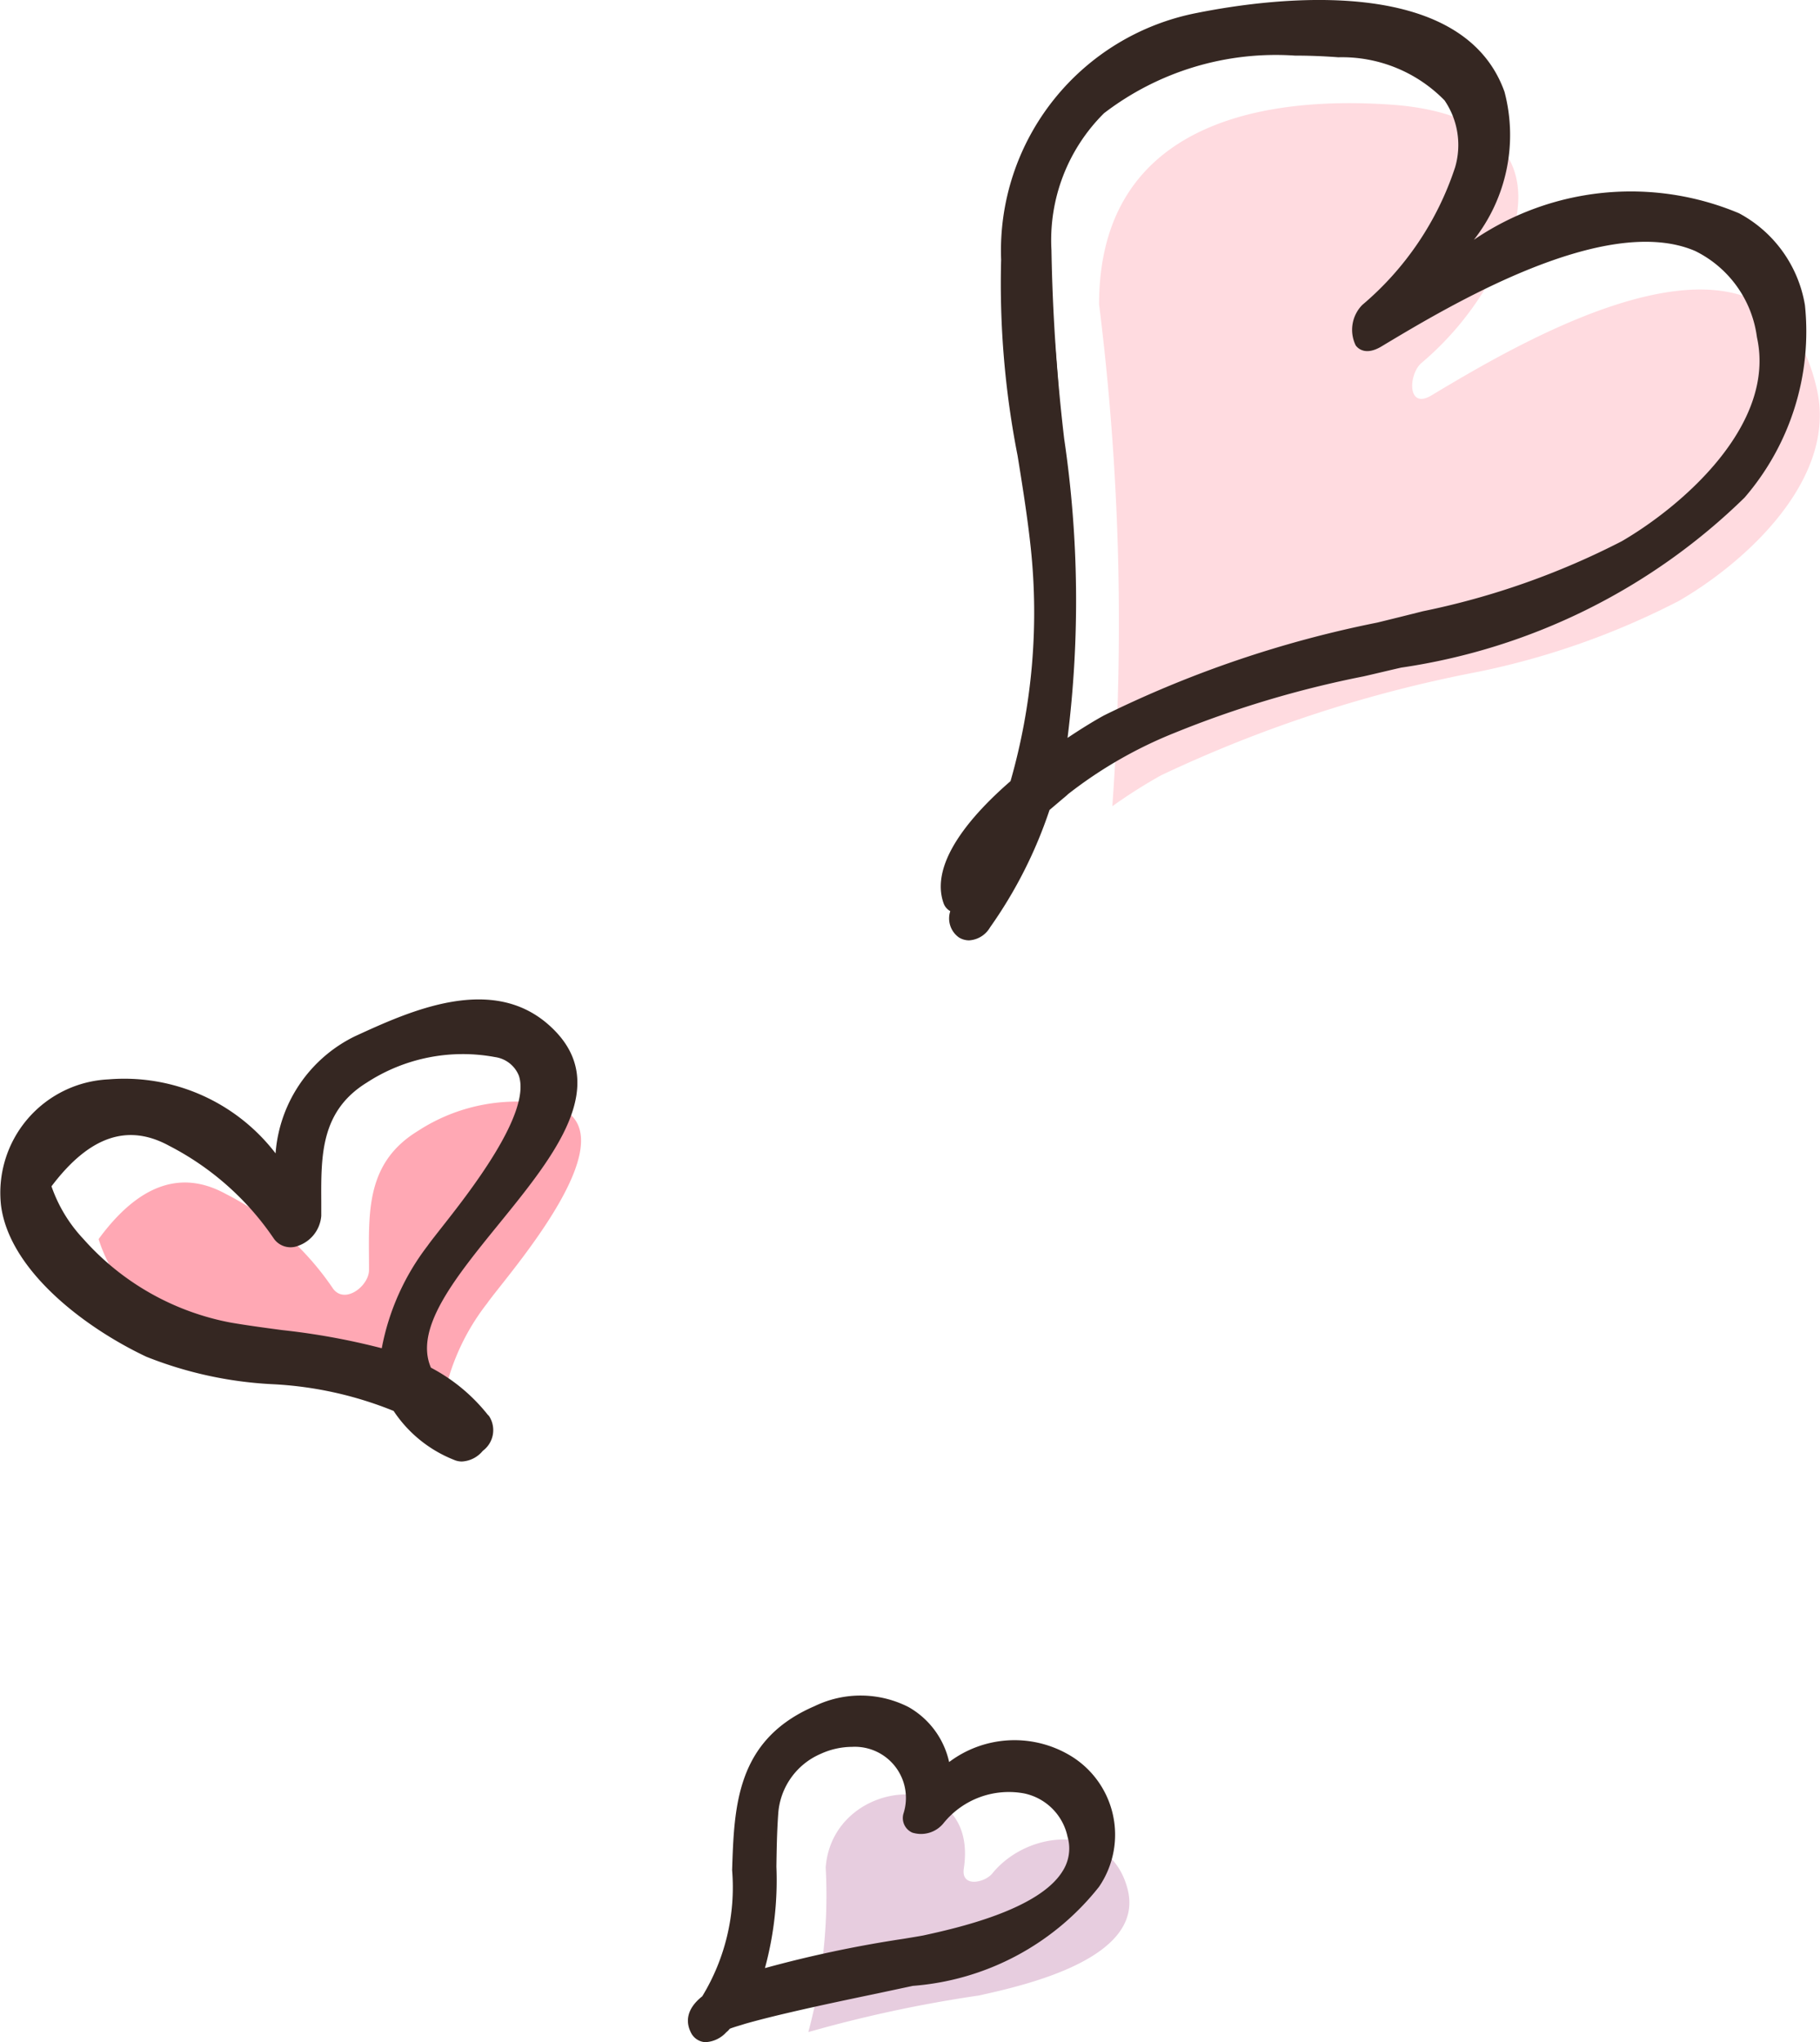
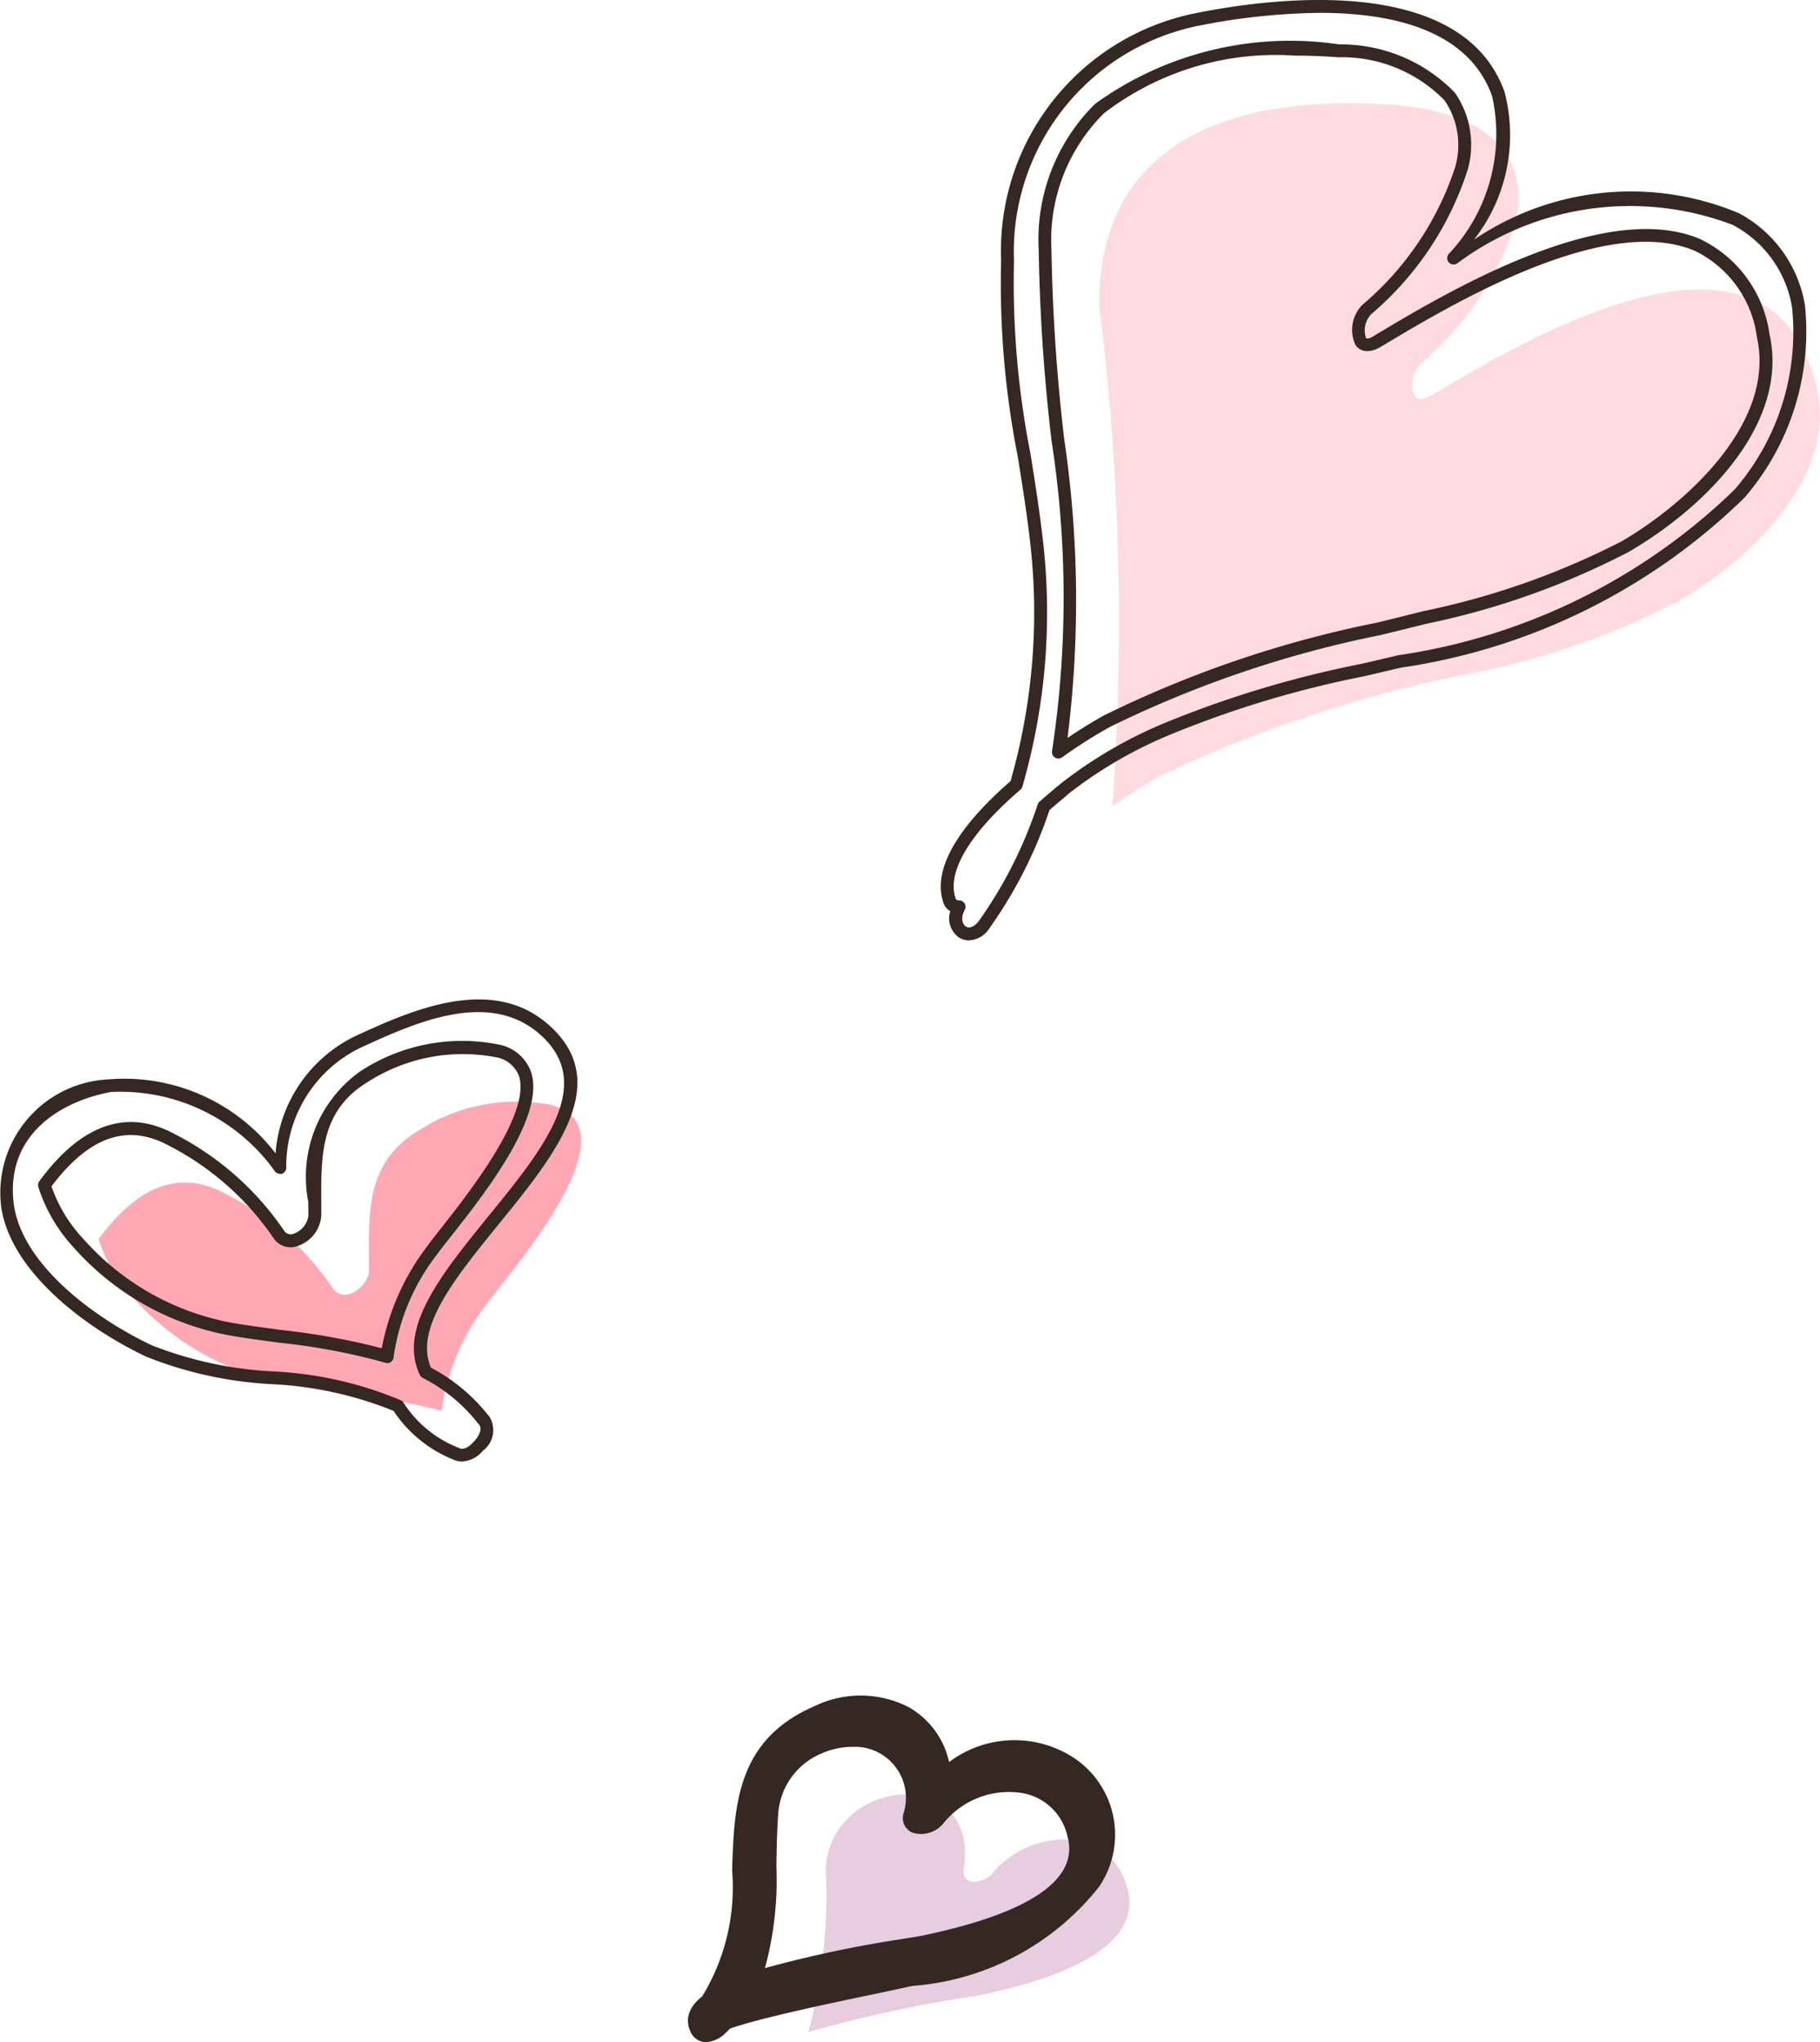
<svg xmlns="http://www.w3.org/2000/svg" viewBox="0 0 14.14 15.866">
  <defs>
    <style>
      .cls-1 {
        fill: #ffa8b4;
      }

      .cls-2 {
        fill: #ffdbe0;
      }

      .cls-3 {
        fill: #e7cddf;
      }

      .cls-4 {
        fill: #352722;
      }
    </style>
  </defs>
  <g id="レイヤー_2" data-name="レイヤー 2">
    <g id="SP_レイヤー_2" data-name="SP_レイヤー 2">
      <path class="cls-1" d="M3.784,10.127C3.931,9.916,4.97,8.762,4.28,8.584a1.406,1.406,0,0,0-1.035.204c-.421.258-.377.667-.378,1.079,0,.123-.185.268-.278.147a2.219,2.219,0,0,0-.835-.738Q1.233,8.99.766,9.627a1.174,1.174,0,0,0,.265.452,2.083,2.083,0,0,0,1.175.666A9.597,9.597,0,0,1,3.43,10.96,1.75,1.75,0,0,1,3.784,10.127Z" />
      <path class="cls-2" d="M11.123,3.071c-.188.114-.182-.152-.085-.246A2.378,2.378,0,0,0,11.773,1.73c.143-.648-.403-.876-.952-.916C9.711.734,8.54,1.013,8.539,2.364a19.946,19.946,0,0,1,.103,3.9,4.04,4.04,0,0,1,.378-.24,10.249,10.249,0,0,1,2.467-.805,6.031,6.031,0,0,0,1.556-.55c.522-.302,1.228-.945,1.074-1.639C13.78,1.504,11.899,2.605,11.123,3.071Z" />
      <path class="cls-3" d="M7.71,14.555c-.059.073-.244.113-.222-.037.123-.81-1.019-.723-1.073-.009a4.082,4.082,0,0,1-.135,1.279,10.235,10.235,0,0,1,1.324-.284c.369-.081,1.297-.292,1.156-.829C8.625,14.161,7.992,14.209,7.71,14.555Z" />
      <g>
-         <path class="cls-4" d="M13.486,1.702a2.274,2.274,0,0,0-2.192.302,1.435,1.435,0,0,0,.347-1.272c-.299-.843-1.638-.718-2.33-.582A1.834,1.834,0,0,0,7.828,2.021a13.173,13.173,0,0,0,.23,2.229,4.836,4.836,0,0,1-.163,1.847c-.33.283-.613.627-.518.901a.072.072,0,0,0,.074.046c-.09.164.08.303.199.134a3.48,3.48,0,0,0,.46-.912c.076-.066.136-.117.154-.133A3.459,3.459,0,0,1,9.101,5.65a10.185,10.185,0,0,1,1.772-.511,4.751,4.751,0,0,0,2.642-1.305C14.002,3.267,14.297,2.15,13.486,1.702Zm-.862,2.546a6.031,6.031,0,0,1-1.556.55A10.249,10.249,0,0,0,8.6,5.603a4.04,4.04,0,0,0-.378.24,19.946,19.946,0,0,0-.103-3.9C8.12.593,9.291.314,10.402.395c.549.04,1.095.268.952.916a2.378,2.378,0,0,1-.735,1.094c-.098.094-.104.36.085.246.775-.466,2.656-1.567,2.995-.042C13.852,3.303,13.146,3.946,12.624,4.248Z" />
        <path class="cls-4" d="M7.529,7.306a.15.15,0,0,1-.078-.022.181.181,0,0,1-.068-.205A.113.113,0,0,1,7.33,7.015c-.108-.312.221-.686.521-.946a4.759,4.759,0,0,0,.157-1.814c-.025-.235-.064-.479-.102-.714A6.934,6.934,0,0,1,7.778,2.018,1.881,1.881,0,0,1,9.302.1c.609-.122,2.062-.299,2.387.614a1.318,1.318,0,0,1-.238,1.149,2.168,2.168,0,0,1,2.06-.206h0a.994.994,0,0,1,.512.714,1.975,1.975,0,0,1-.469,1.495,4.812,4.812,0,0,1-2.668,1.321c-.097.022-.195.046-.292.068a8.026,8.026,0,0,0-1.471.44,3.378,3.378,0,0,0-.825.475c-.006.006-.019.018-.038.033l-.106.09a3.487,3.487,0,0,1-.462.912A.202.202,0,0,1,7.529,7.306ZM10.255.1a5.067,5.067,0,0,0-.933.098A1.79,1.79,0,0,0,7.878,2.024a6.863,6.863,0,0,0,.128,1.501c.038.236.076.481.102.72a4.869,4.869,0,0,1-.165,1.867.051.051,0,0,1-.015.023c-.396.341-.575.642-.503.847.002.005.004.013.028.014a.048.048,0,0,1,.042.025.05.05,0,0,1,0,.049c-.033.06-.019.111.01.129.027.018.07-.001.104-.049A3.417,3.417,0,0,0,8.062,6.25a.05.05,0,0,1,.014-.021c.047-.042.088-.076.118-.102l.037-.031a3.466,3.466,0,0,1,.85-.492,8.181,8.181,0,0,1,1.49-.445c.098-.022.195-.045.291-.068a4.731,4.731,0,0,0,2.615-1.288,1.87,1.87,0,0,0,.446-1.413.884.884,0,0,0-.462-.643,2.245,2.245,0,0,0-2.143.302.051.051,0,0,1-.062-.011.05.05,0,0,1-.003-.062,1.357,1.357,0,0,0,.34-1.227C11.412.234,10.82.1,10.255.1ZM8.222,5.893a.055.055,0,0,1-.027-.008.05.05,0,0,1-.021-.052,7.957,7.957,0,0,0-.005-2.414,14.598,14.598,0,0,1-.099-1.476A1.482,1.482,0,0,1,8.508.807a2.587,2.587,0,0,1,1.897-.462,1.23,1.23,0,0,1,.898.375.708.708,0,0,1,.099.601,2.455,2.455,0,0,1-.749,1.12.185.185,0,0,0-.041.183c.009.016.042-.001.065-.016.534-.32,1.783-1.072,2.533-.75a.967.967,0,0,1,.538.74c.153.691-.496,1.344-1.098,1.692h0a6.057,6.057,0,0,1-1.566.556c-.122.03-.24.06-.358.088a8.602,8.602,0,0,0-2.101.713,3.74,3.74,0,0,0-.373.237A.05.05,0,0,1,8.222,5.893ZM10.061.432A2.193,2.193,0,0,0,8.577.88a1.389,1.389,0,0,0-.408,1.063A14.606,14.606,0,0,0,8.268,3.41a8.597,8.597,0,0,1,.026,2.323c.1-.067.2-.129.282-.174a8.614,8.614,0,0,1,2.125-.722c.118-.029.236-.058.354-.088A5.991,5.991,0,0,0,12.6,4.205h0c.461-.268,1.202-.901,1.05-1.585a.872.872,0,0,0-.48-.67c-.703-.302-1.92.431-2.441.744-.117.068-.176.017-.196-.01a.276.276,0,0,1,.051-.315,2.365,2.365,0,0,0,.721-1.069.615.615,0,0,0-.082-.52,1.113,1.113,0,0,0-.825-.335C10.292.437,10.179.432,10.061.432Z" />
      </g>
      <g>
-         <path class="cls-4" d="M3.547,11.296a.151.151,0,0,0,.169-.06c.058-.057.091-.14.047-.198l-.002-.003L3.75,11.023a1.335,1.335,0,0,0-.441-.36c-.358-.745,1.749-1.893.937-2.648-.419-.39-1.026-.12-1.469.084a1.092,1.092,0,0,0-.6.974A1.561,1.561,0,0,0,.853,8.435c-.486.09-.862.403-.795.924.065.51.682.94,1.1,1.138.584.276,1.363.14,1.936.428A.928.928,0,0,0,3.547,11.296ZM.61,9.659a1.174,1.174,0,0,1-.265-.452q.467-.637.988-.352a2.219,2.219,0,0,1,.835.738c.093.121.278-.024.278-.147.001-.412-.043-.82.378-1.079A1.406,1.406,0,0,1,3.86,8.164c.69.178-.349,1.333-.496,1.544A1.75,1.75,0,0,0,3.01,10.54a9.597,9.597,0,0,0-1.225-.215A2.083,2.083,0,0,1,.61,9.659Z" />
        <path class="cls-4" d="M3.589,11.355a.15.15,0,0,1-.062-.013h0a1.005,1.005,0,0,1-.469-.38,2.88,2.88,0,0,0-.948-.208,3.054,3.054,0,0,1-.973-.213C.656,10.314.073,9.87.008,9.366a.882.882,0,0,1,.836-.98,1.481,1.481,0,0,1,1.297.575,1.103,1.103,0,0,1,.615-.909C3.184,7.855,3.831,7.558,4.28,7.978c.479.445.029.999-.406,1.534-.338.416-.658.809-.526,1.114a1.385,1.385,0,0,1,.441.365.074.074,0,0,1,.015.018.2.2,0,0,1-.053.263A.225.225,0,0,1,3.589,11.355Zm-.022-.104c.039.018.083-.016.111-.047.043-.043.071-.101.045-.135l-.013-.015a1.287,1.287,0,0,0-.425-.348.047.047,0,0,1-.022-.022c-.176-.364.168-.787.532-1.235.425-.522.827-1.016.415-1.399-.401-.373-.986-.104-1.415.093a1.024,1.024,0,0,0-.571.935.053.053,0,0,1-.034.042A.065.065,0,0,1,2.14,9.106,1.475,1.475,0,0,0,.862,8.484C.454,8.56.041,8.828.107,9.353c.06.464.614.882,1.072,1.099a2.982,2.982,0,0,0,.941.203,2.913,2.913,0,0,1,.996.225.052.052,0,0,1,.021.021A.892.892,0,0,0,3.567,11.25ZM3.01,10.59l-.015-.002a4.968,4.968,0,0,0-.816-.155c-.136-.018-.271-.035-.402-.059A2.129,2.129,0,0,1,.574,9.694H.574a1.255,1.255,0,0,1-.276-.471.052.052,0,0,1,.007-.045c.328-.447.684-.567,1.052-.367a2.284,2.284,0,0,1,.851.752.061.061,0,0,0,.077.021.174.174,0,0,0,.111-.137l-.001-.11a1.007,1.007,0,0,1,.402-1.012,1.442,1.442,0,0,1,1.075-.21.332.332,0,0,1,.253.211c.117.346-.365.955-.624,1.283-.044.056-.079.1-.098.127a1.685,1.685,0,0,0-.345.808.05.05,0,0,1-.05.047ZM.647,9.625a2.033,2.033,0,0,0,1.147.651c.129.022.263.04.398.058a5.405,5.405,0,0,1,.774.141,1.875,1.875,0,0,1,.356-.796c.02-.029.056-.074.102-.133.211-.268.707-.894.607-1.189a.234.234,0,0,0-.184-.144,1.367,1.367,0,0,0-.997.198c-.358.221-.356.564-.354.926v.11a.269.269,0,0,1-.179.232.159.159,0,0,1-.189-.055,2.196,2.196,0,0,0-.814-.722c-.324-.177-.622-.072-.914.315A1.138,1.138,0,0,0,.647,9.625Z" />
      </g>
      <g>
        <path class="cls-4" d="M8.274,13.674a.821.821,0,0,0-.934.1.66.66,0,0,0-.992-.474c-1,.432-.318,1.559-.861,2.248-.082.066-.116.139-.075.22.041.079.129.051.192-.012a.182.182,0,0,0,.019-.016l.016-.019a1.3,1.3,0,0,1,.138-.045c.118-.035.238-.063.358-.091.314-.074.63-.137.946-.205a2.026,2.026,0,0,0,1.413-.746A.667.667,0,0,0,8.274,13.674ZM7.185,15.085a10.235,10.235,0,0,0-1.324.284A4.082,4.082,0,0,0,5.995,14.09c.054-.715,1.196-.802,1.073.009-.023.149.162.11.222.037.282-.347.916-.394,1.051.122C8.482,14.793,7.554,15.005,7.185,15.085Z" />
        <path class="cls-4" d="M5.486,15.866l-.02-.001a.133.133,0,0,1-.098-.073c-.035-.069-.048-.174.088-.282a1.628,1.628,0,0,0,.232-.98c.016-.497.032-1.012.64-1.274a.819.819,0,0,1,.731.007.652.652,0,0,1,.315.427A.844.844,0,0,1,8.3,13.631h0a.717.717,0,0,1,.238,1.029,2.041,2.041,0,0,1-1.446.769l-.272.058c-.225.047-.45.094-.673.146-.117.027-.239.057-.356.09l-.032.01c-.03.009-.061.018-.089.029l-.002.002a.128.128,0,0,1-.025.025A.233.233,0,0,1,5.486,15.866Zm1.221-2.594a.846.846,0,0,0-.338.074c-.55.238-.565.698-.58,1.186A1.692,1.692,0,0,1,5.527,15.58c-.098.079-.088.13-.07.166a.03.03,0,0,0,.029.021.135.135,0,0,0,.083-.045l.014-.012.019-.022a.055.055,0,0,1,.017-.012,1.103,1.103,0,0,1,.112-.037l.031-.01c.12-.035.243-.064.362-.092.224-.052.45-.1.675-.146l.272-.058a1.971,1.971,0,0,0,1.38-.723.615.615,0,0,0-.203-.893.766.766,0,0,0-.879.097.045.045,0,0,1-.049.006.049.049,0,0,1-.03-.039.57.57,0,0,0-.281-.433A.613.613,0,0,0,6.707,13.272ZM5.86,15.419a.053.053,0,0,1-.037-.016.052.052,0,0,1-.01-.054,2.223,2.223,0,0,0,.118-.849c.002-.134.003-.272.014-.415a.643.643,0,0,1,.39-.552.605.605,0,0,1,.609.039.533.533,0,0,1,.173.532c-.005.034.006.039.009.041a.145.145,0,0,0,.124-.043.763.763,0,0,1,.728-.268.53.53,0,0,1,.411.408.43.43,0,0,1-.049.345c-.207.339-.864.483-1.145.545h0c-.027.006-.083.015-.158.027a8.015,8.015,0,0,0-1.162.256ZM6.62,13.572a.592.592,0,0,0-.243.054.547.547,0,0,0-.331.469c-.01.141-.012.276-.014.408a2.6,2.6,0,0,1-.089.788,9.268,9.268,0,0,1,1.079-.228c.073-.012.127-.021.153-.026.245-.054.895-.196,1.081-.5a.326.326,0,0,0,.038-.267.436.436,0,0,0-.336-.336.652.652,0,0,0-.629.233.225.225,0,0,1-.242.071.124.124,0,0,1-.068-.147.397.397,0,0,0-.399-.519Z" />
      </g>
    </g>
  </g>
</svg>